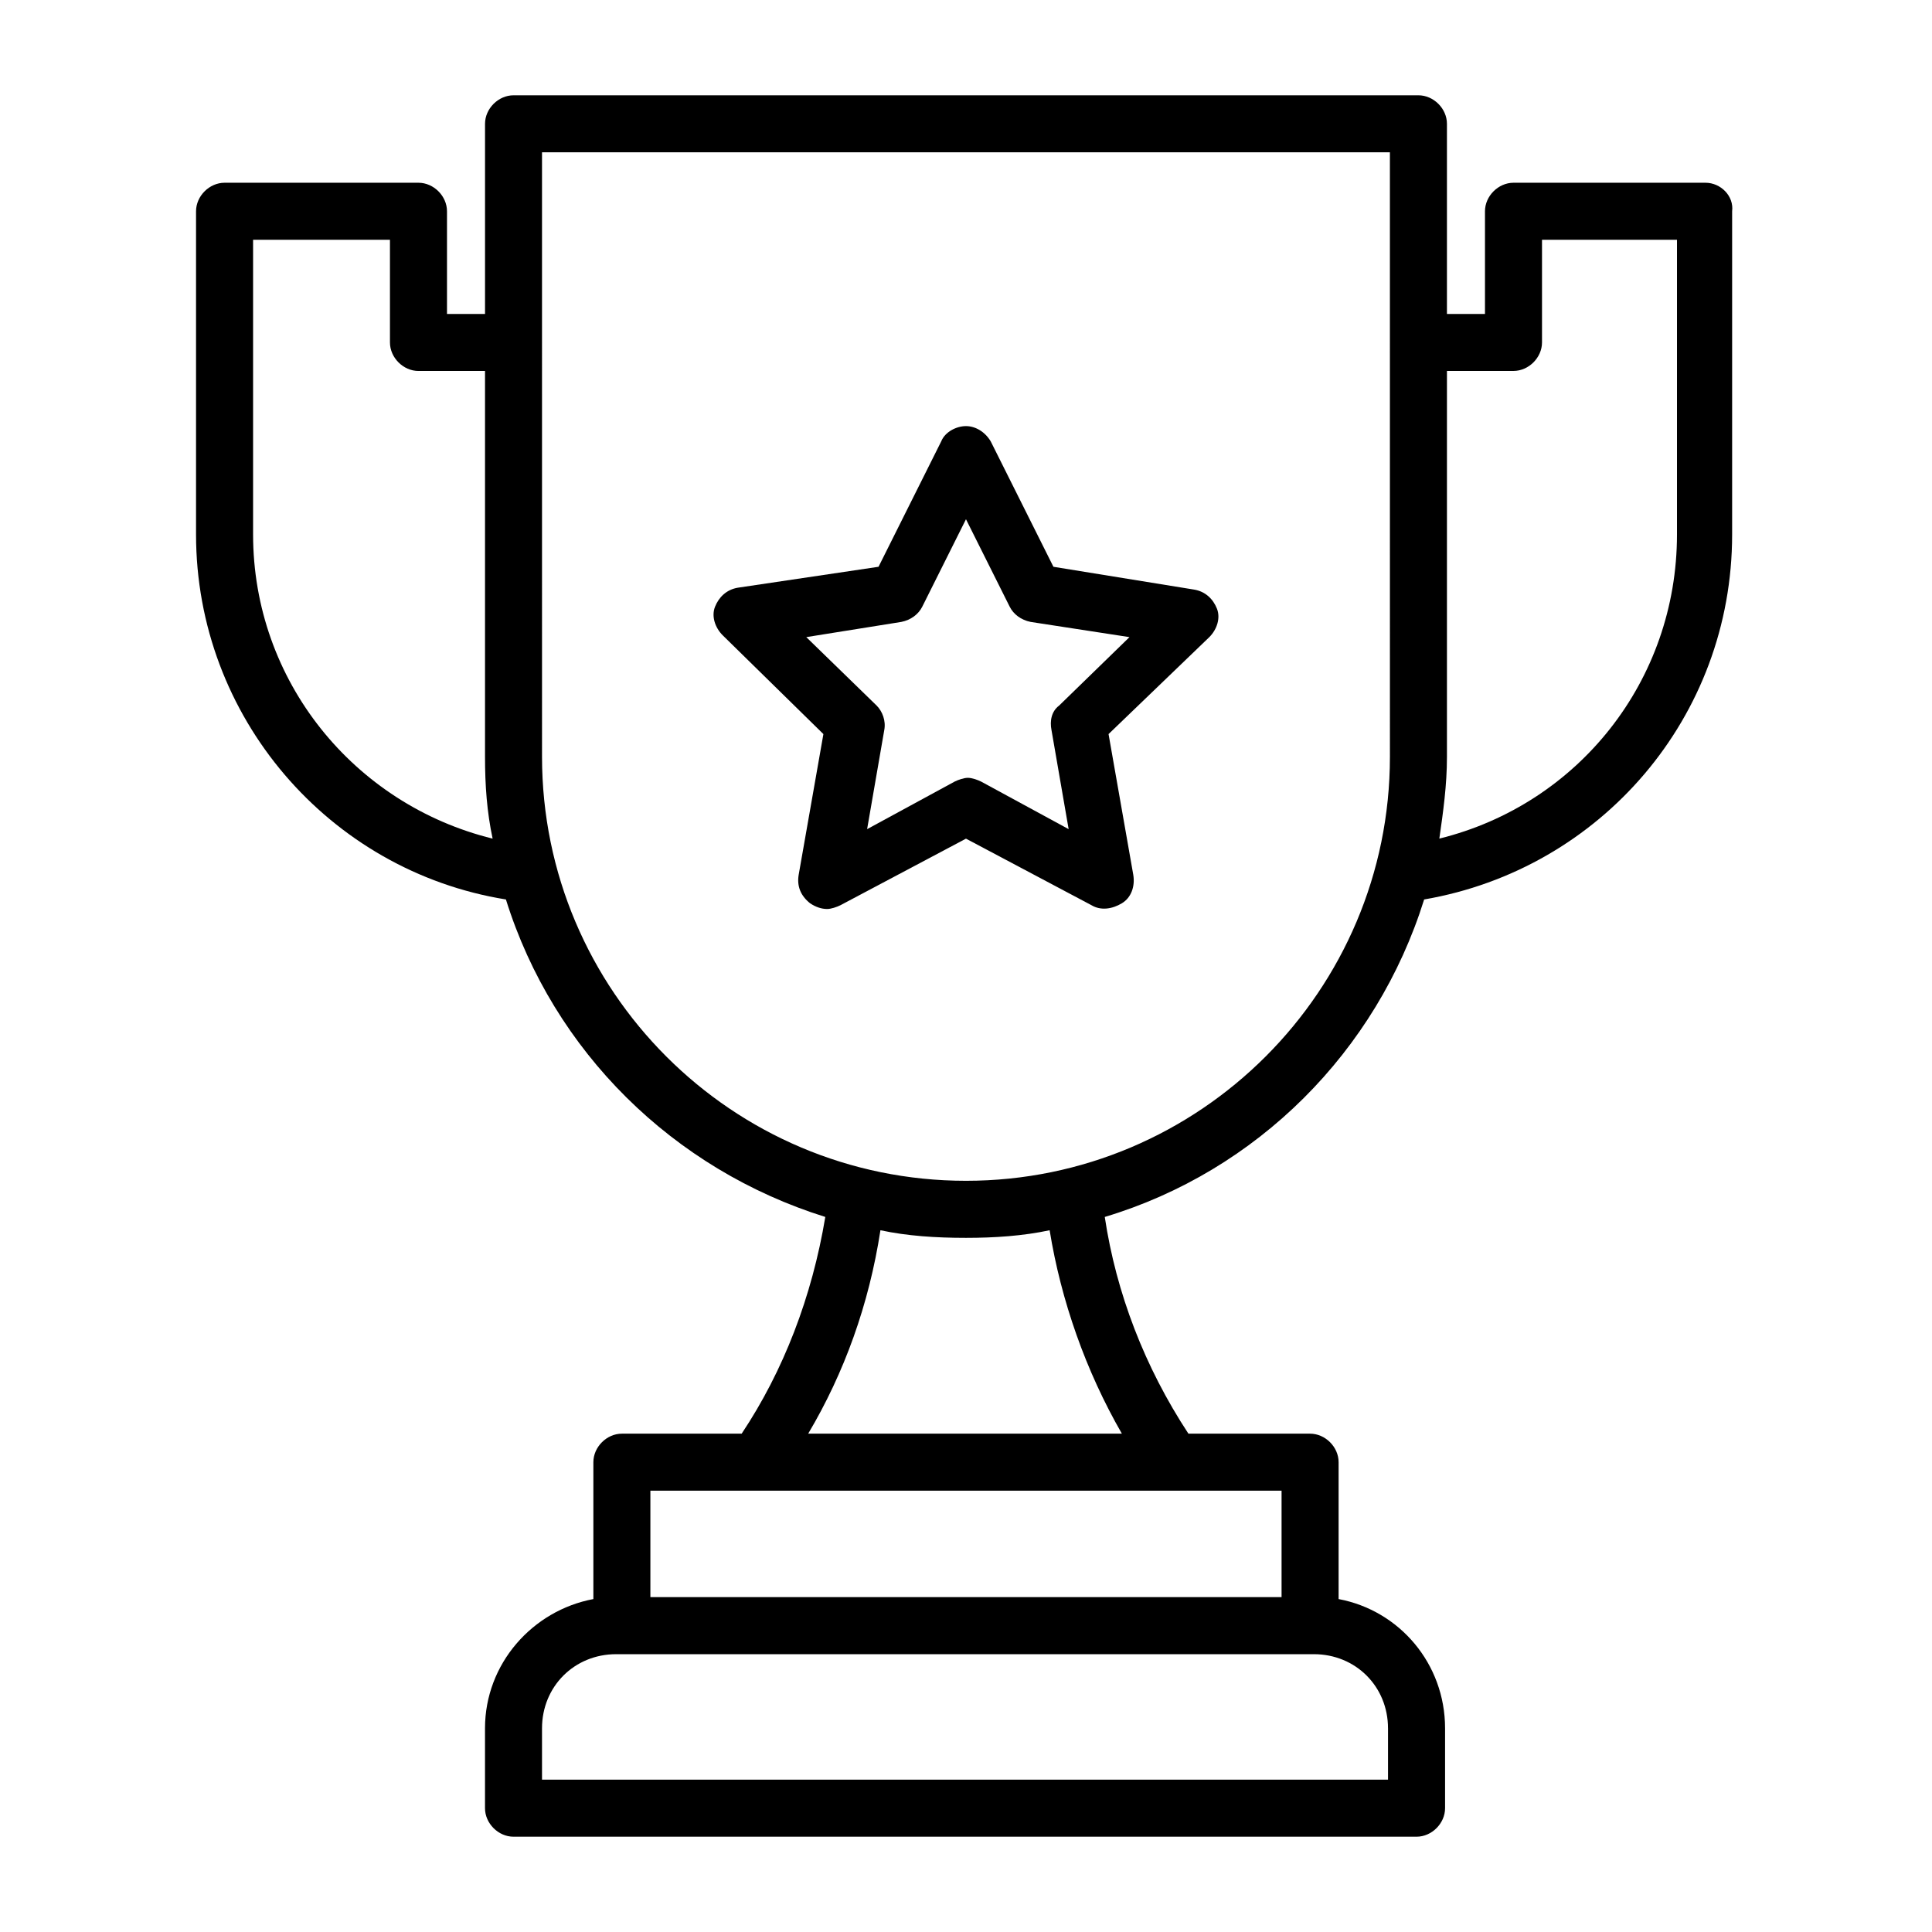
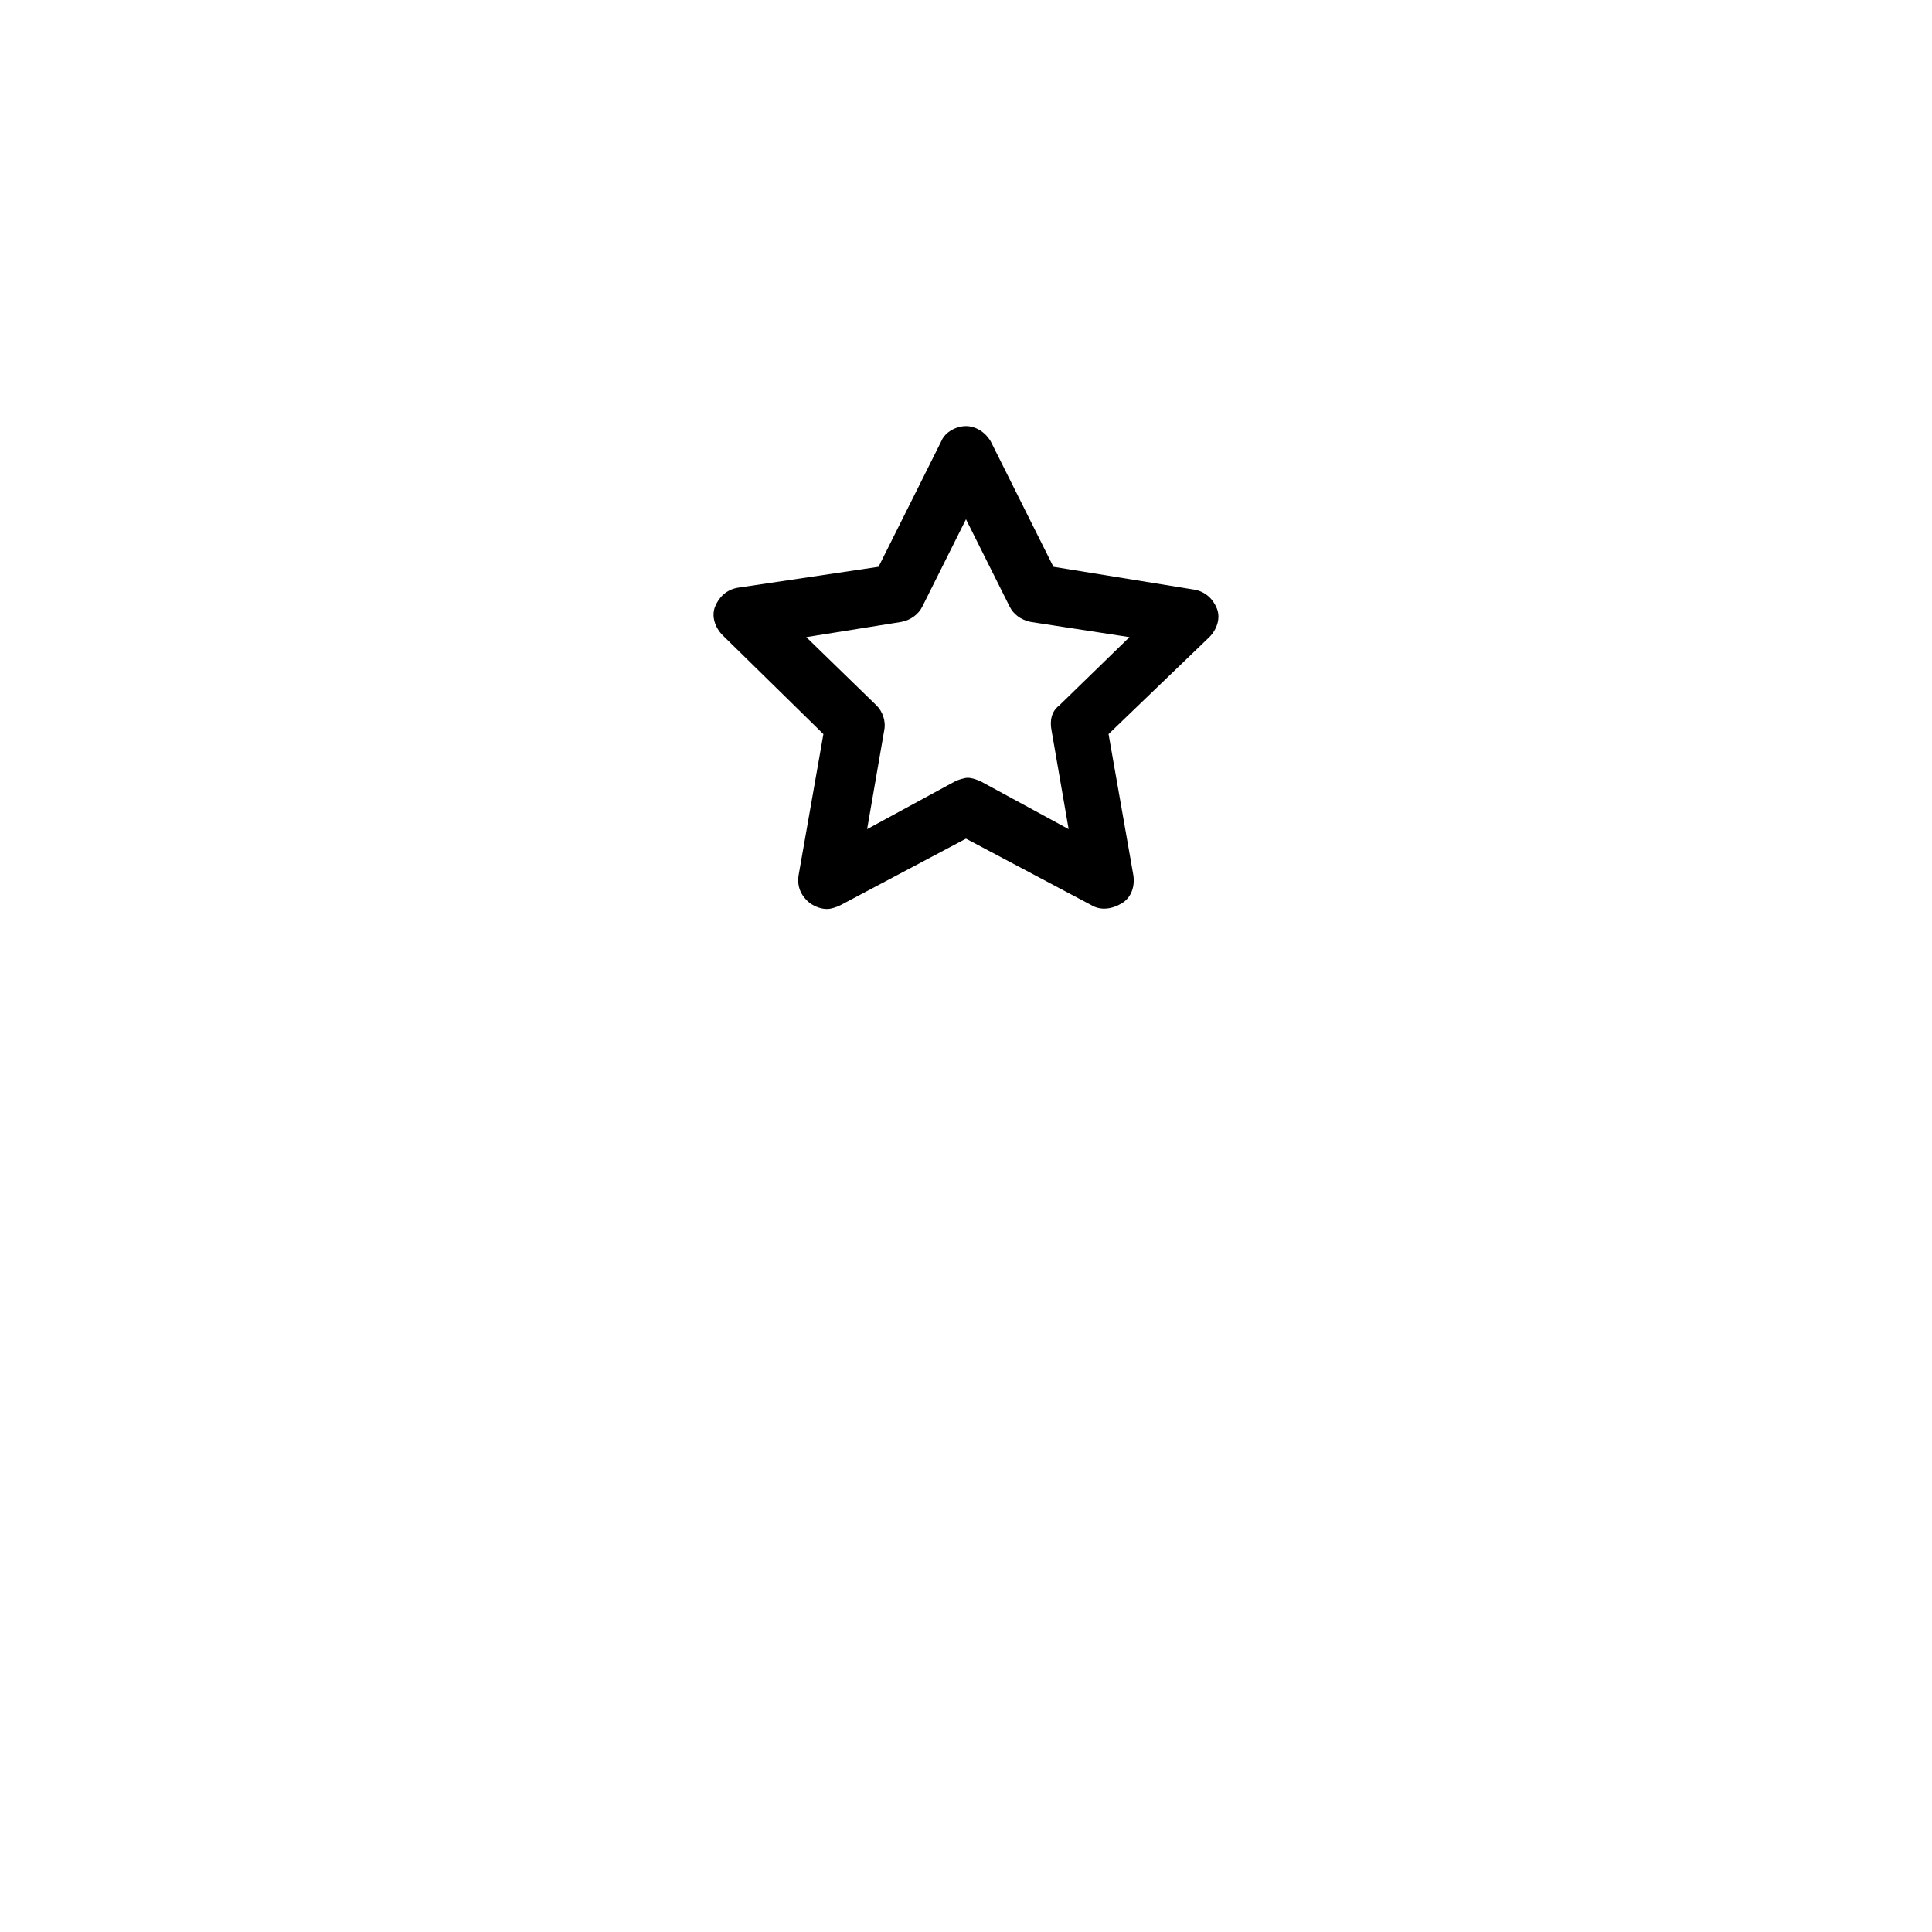
<svg xmlns="http://www.w3.org/2000/svg" fill="#000000" width="800px" height="800px" version="1.1" viewBox="144 144 512 512">
  <g>
    <path d="m362.21 338.54-6.551 37.281c-0.504 3.023 0.504 5.543 3.023 7.559 1.512 1.008 3.023 1.512 4.535 1.512 1.008 0 2.519-0.504 3.527-1.008l33.25-17.633 33.25 17.633c2.519 1.512 5.543 1.008 8.062-0.504 2.519-1.512 3.527-4.535 3.023-7.559l-6.551-37.281 26.703-25.695c2.016-2.016 3.023-5.039 2.016-7.559s-3.023-4.535-6.047-5.039l-37.281-6.043-16.625-33.25c-1.512-2.519-4.031-4.031-6.551-4.031-2.519 0-5.543 1.512-6.551 4.031l-16.621 33.25-37.281 5.543c-3.023 0.504-5.039 2.519-6.047 5.039-1.008 2.519 0 5.543 2.016 7.559zm20.656-29.727c2.519-0.504 4.535-2.016 5.543-4.031l11.586-23.176 11.586 23.176c1.008 2.016 3.023 3.527 5.543 4.031l26.199 4.031-18.641 18.137c-2.016 1.512-2.519 4.031-2.016 6.551l4.535 26.199-23.176-12.594c-1.008-0.504-2.519-1.008-3.527-1.008s-2.519 0.504-3.527 1.008l-23.176 12.594 4.535-26.199c0.504-2.519-0.504-5.039-2.016-6.551l-18.641-18.137z" />
-     <path d="m595.98 192.43h-50.887c-4.031 0-7.559 3.527-7.559 7.559v27.207h-10.078v-50.383c0-4.031-3.527-7.559-7.559-7.559h-239.8c-4.031 0-7.559 3.527-7.559 7.559v50.383h-10.078v-27.207c0-4.031-3.527-7.559-7.559-7.559h-51.387c-4.031 0-7.559 3.527-7.559 7.559v85.648c0 48.367 35.266 89.176 82.121 96.73 12.594 40.305 44.336 71.539 84.641 84.137-3.527 21.16-11.082 40.809-22.168 57.434h-31.738c-4.031 0-7.559 3.527-7.559 7.559v36.273c-16.121 3.023-28.719 17.129-28.719 34.258v21.16c0 4.031 3.527 7.559 7.559 7.559h239.31c4.031 0 7.559-3.527 7.559-7.559v-21.16c0-17.129-12.09-31.234-28.215-34.258v-36.273c0-4.031-3.527-7.559-7.559-7.559h-32.242c-11.586-17.633-19.145-37.281-22.168-57.434 40.305-12.09 72.043-43.832 84.641-84.137 46.855-8.062 81.617-48.367 81.617-96.73v-85.648c0.508-4.031-3.019-7.559-7.051-7.559zm-384.91 93.203v-78.09h36.273v27.207c0 4.031 3.527 7.559 7.559 7.559h17.633v102.27c0 7.559 0.504 14.609 2.016 21.664-36.777-9.066-63.48-41.816-63.48-80.609zm300.77 316.39v13.602h-224.2v-13.602c0-11.082 8.566-19.648 19.648-19.648h184.9c11.086 0 19.648 8.562 19.648 19.648zm-28.211-34.766h-167.27v-28.215h167.27zm-42.32-43.324h-83.129c9.574-16.121 16.121-34.258 19.145-53.906 7.055 1.512 14.609 2.016 22.672 2.016 7.559 0 15.113-0.504 22.168-2.016 3.019 18.637 9.57 37.277 19.145 53.906zm71.035-179.36c0 61.969-50.383 112.35-112.35 112.35-61.969 0-112.35-50.383-112.35-112.35l-0.004-160.21h224.7zm76.074-58.945c0 38.793-26.199 71.539-62.977 80.609 1.008-7.055 2.016-14.105 2.016-21.664v-102.27h17.633c4.031 0 7.559-3.527 7.559-7.559v-27.207h35.77z" />
  </g>
</svg>